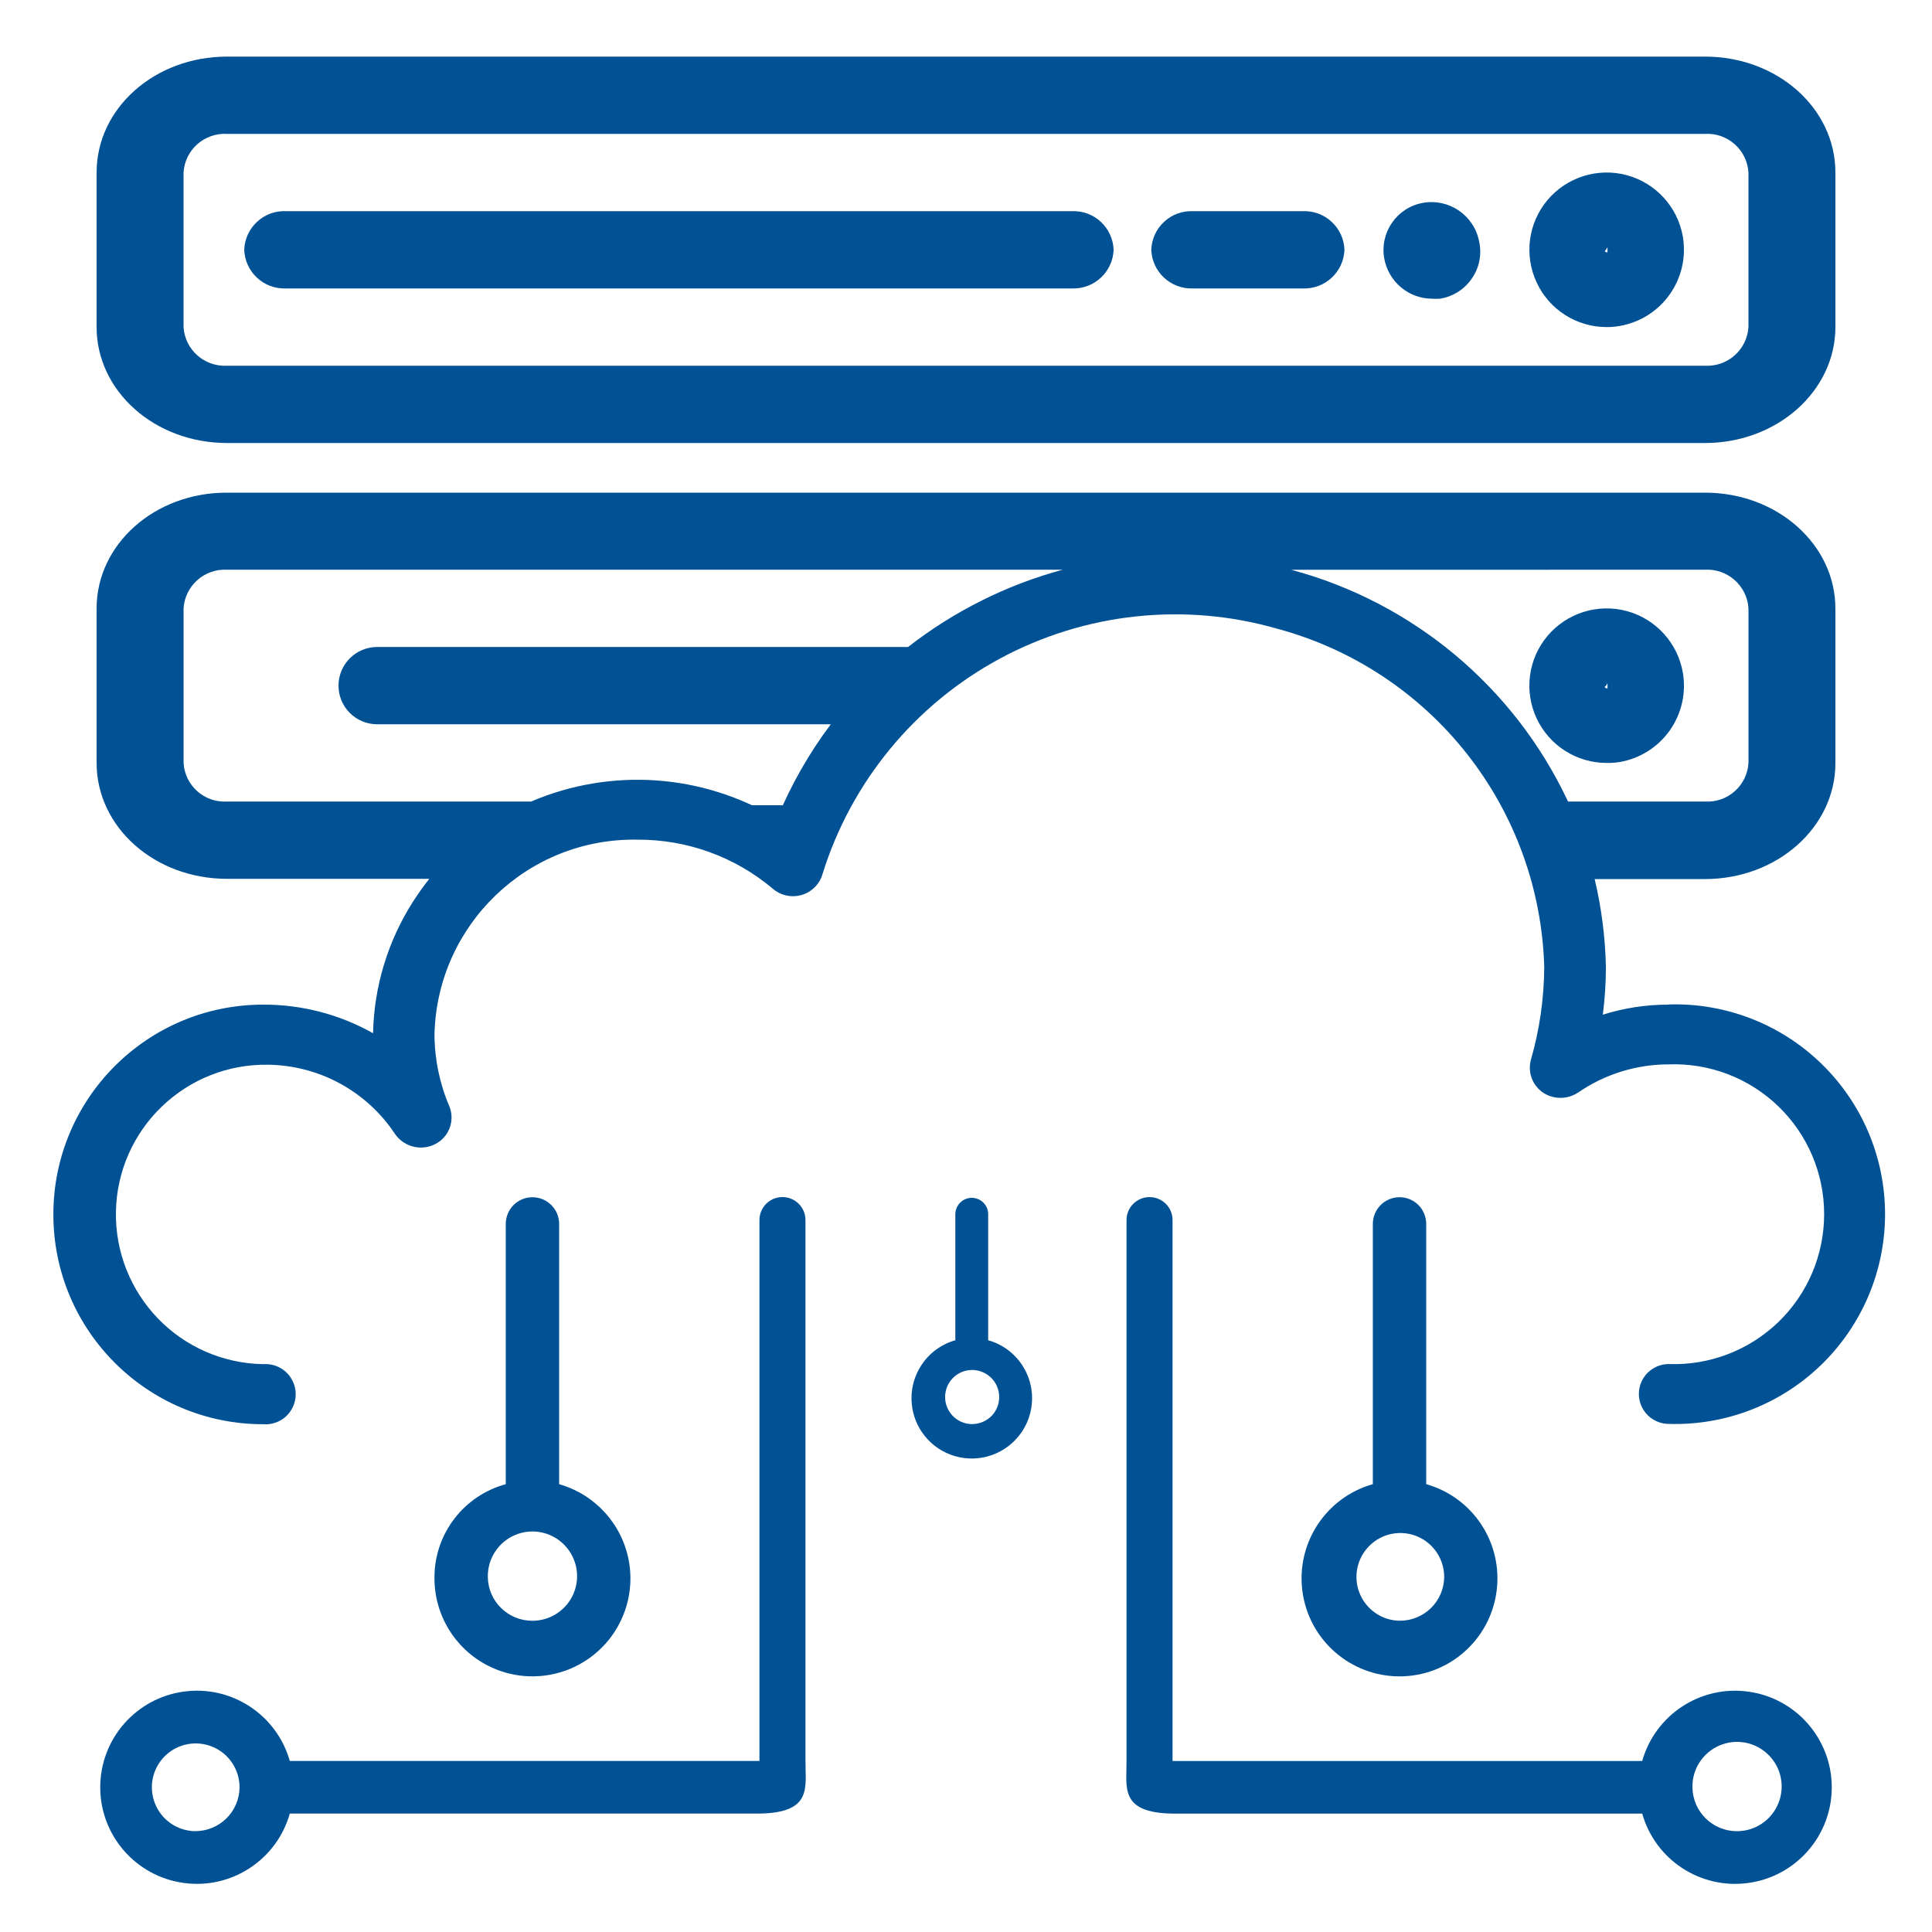
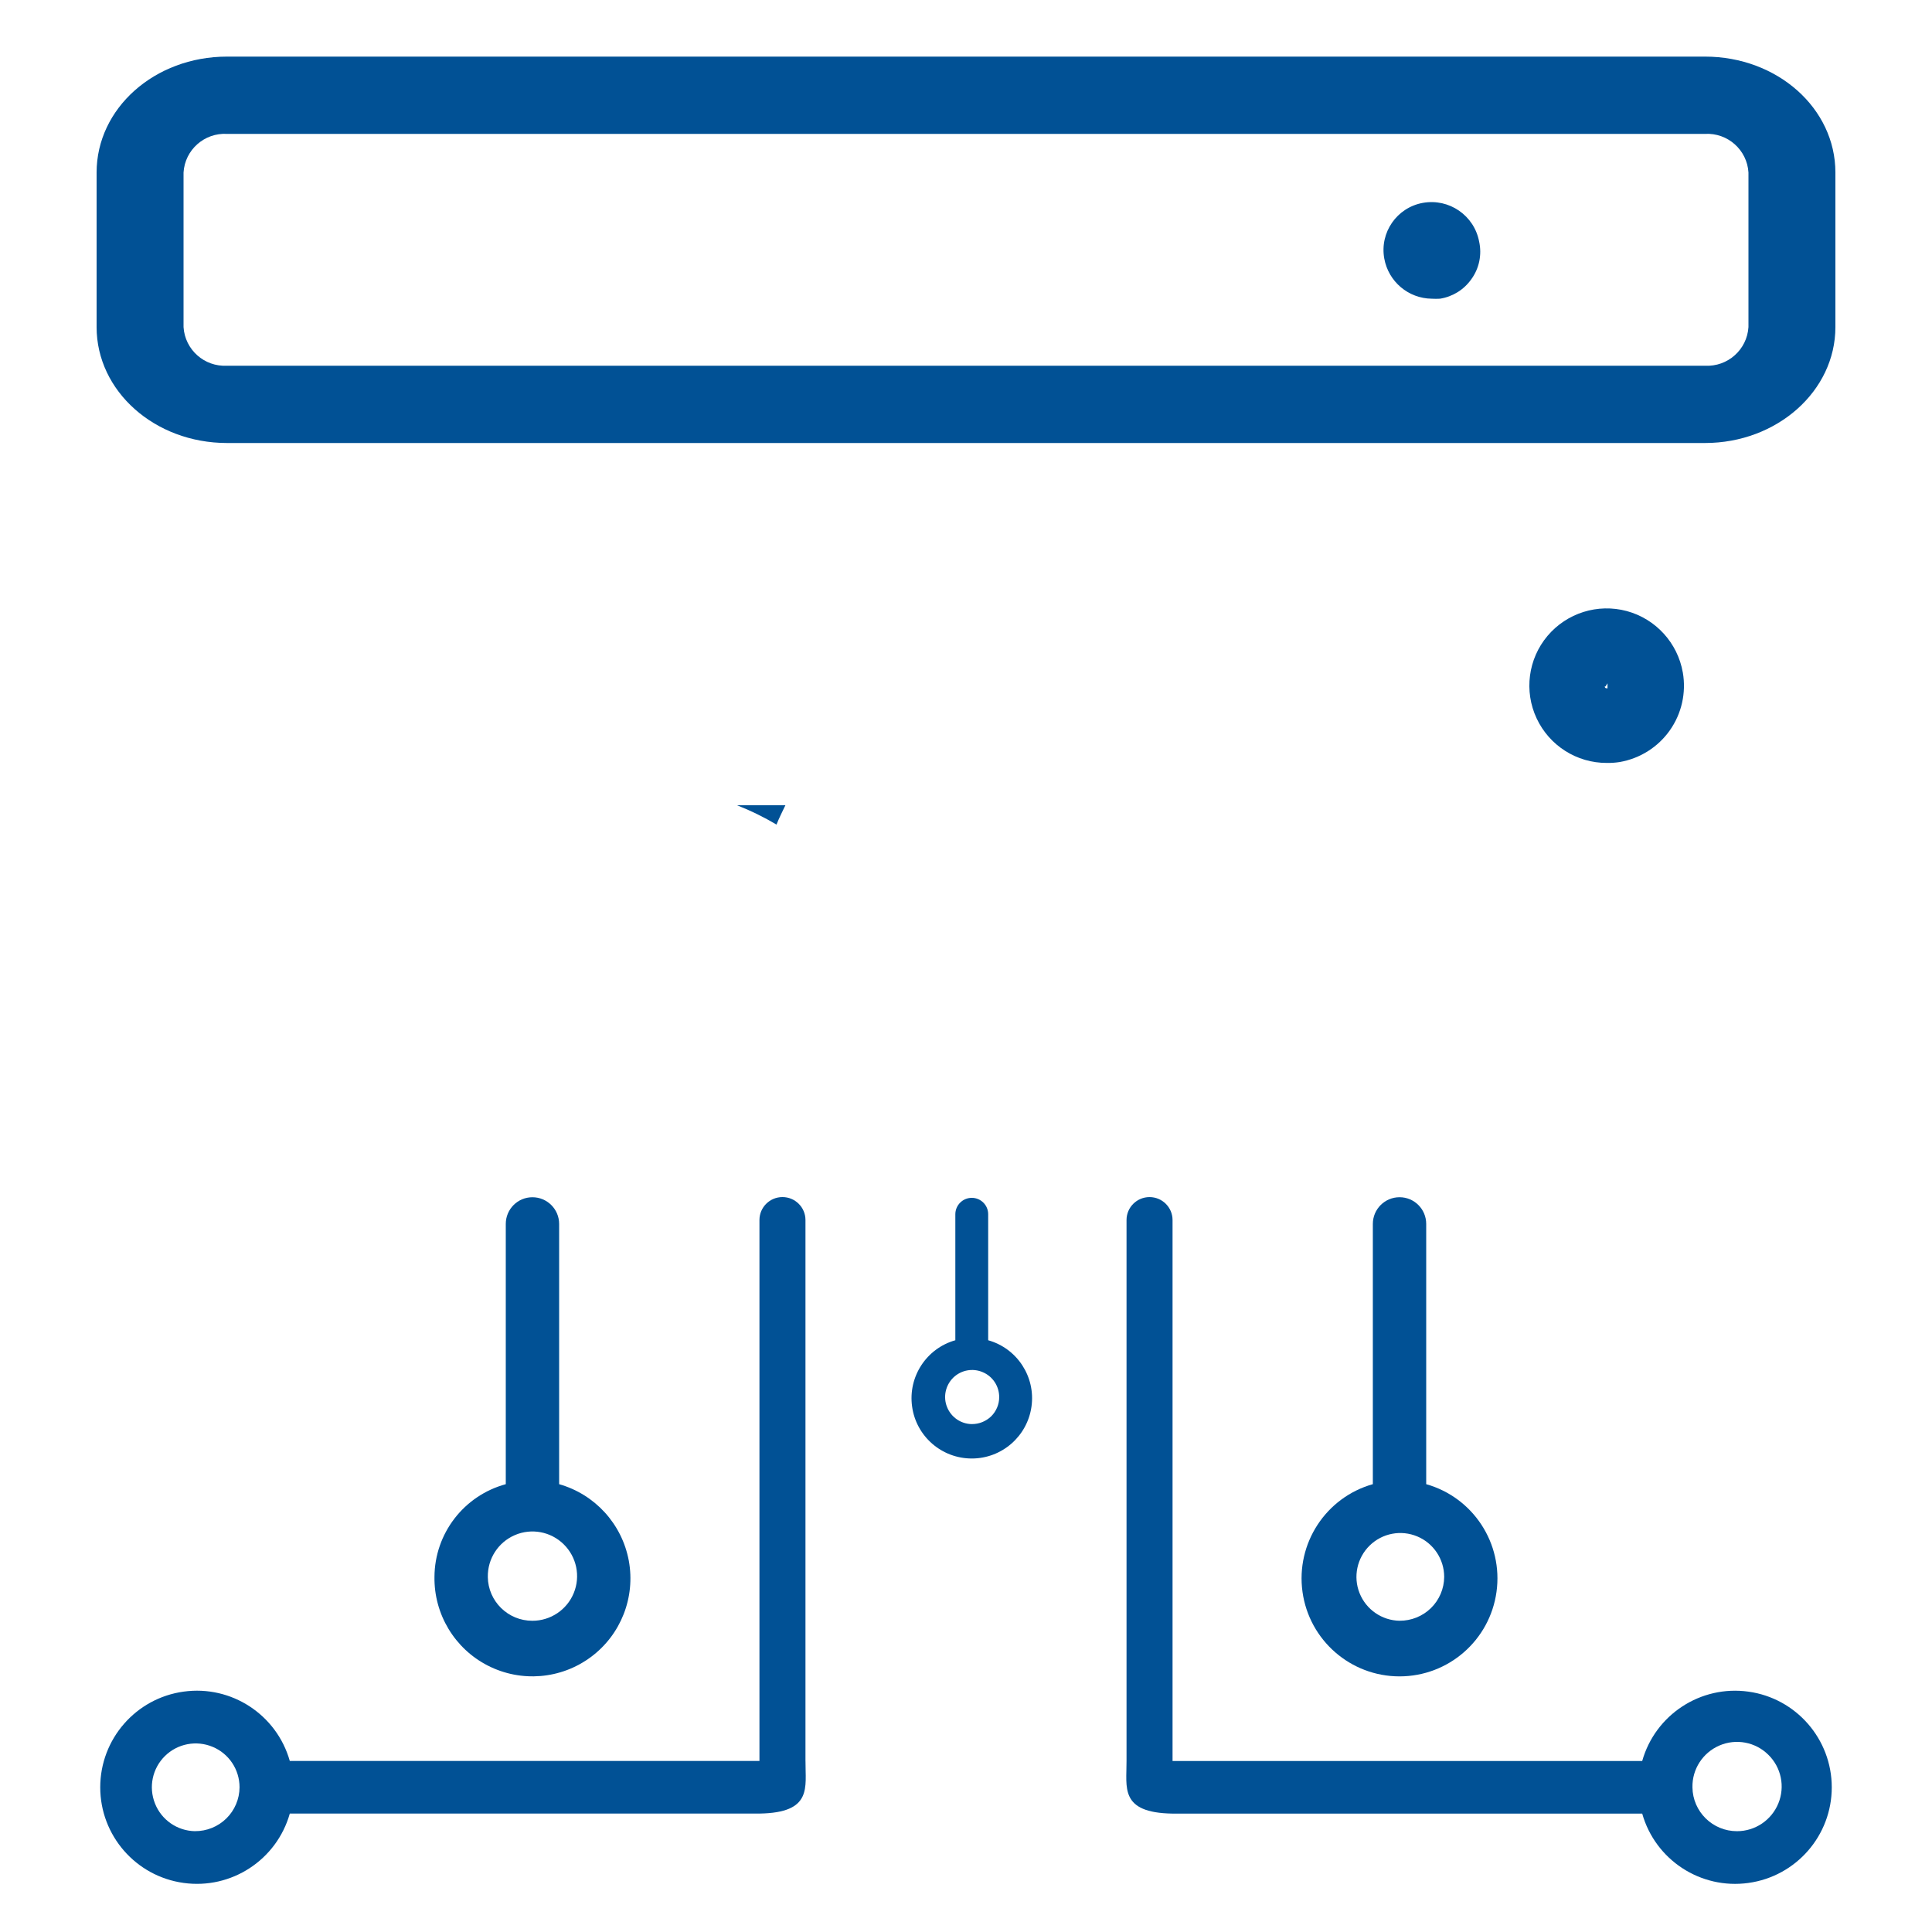
<svg xmlns="http://www.w3.org/2000/svg" width="100pt" height="100pt" version="1.1" viewBox="0 0 100 100">
  <g fill="#015195">
    <path d="m73.82 76.82v-13.469c0-0.766-0.617-1.383-1.379-1.383-0.762 0-1.383 0.617-1.383 1.383v13.469c-2.434 0.688-3.988 3.066-3.641 5.574 0.348 2.508 2.492 4.375 5.023 4.375s4.672-1.867 5.019-4.375c0.348-2.508-1.207-4.887-3.641-5.574zm-1.379 7.07c-0.914-0.016-1.73-0.578-2.07-1.43-0.34-0.848-0.133-1.82 0.52-2.461s1.625-0.828 2.469-0.473c0.84 0.352 1.391 1.18 1.391 2.094-0.004 0.605-0.25 1.188-0.684 1.613s-1.02 0.66-1.625 0.656z" />
    <path d="m60.691 93.871h24.309c0.68 2.402 3.027 3.934 5.496 3.59 2.473-0.34 4.316-2.453 4.316-4.949 0-2.496-1.844-4.613-4.316-4.953-2.469-0.344-4.816 1.188-5.496 3.59h-24.309v-28c0-0.656-0.535-1.188-1.191-1.188s-1.191 0.531-1.191 1.188v28c0.012 1.363-0.379 2.68 2.383 2.723zm26.91-1.359c-0.02-0.941 0.535-1.793 1.395-2.164 0.863-0.371 1.863-0.184 2.531 0.477 0.672 0.656 0.875 1.652 0.52 2.519s-1.199 1.438-2.137 1.438c-1.262 0.004-2.293-1.008-2.309-2.269z" />
    <path d="m22.488 81.621c-0.027 1.93 1.043 3.711 2.762 4.59 1.719 0.879 3.785 0.707 5.336-0.445 1.551-1.152 2.309-3.086 1.961-4.984-0.352-1.898-1.75-3.434-3.606-3.961v-13.469c0-0.766-0.621-1.383-1.383-1.383-0.762 0-1.379 0.617-1.379 1.383v13.469c-2.168 0.59-3.68 2.551-3.691 4.801zm2.762 0c-0.016-0.938 0.535-1.793 1.398-2.164 0.859-0.371 1.863-0.184 2.531 0.477 0.668 0.656 0.875 1.652 0.52 2.519-0.355 0.871-1.203 1.438-2.141 1.438-1.262 0.004-2.293-1.008-2.309-2.269z" />
    <path d="m41.691 91.148v-28c0-0.656-0.535-1.188-1.191-1.188s-1.191 0.531-1.191 1.188v28h-24.309c-0.68-2.402-3.027-3.934-5.496-3.59-2.473 0.34-4.316 2.457-4.316 4.953 0 2.496 1.844 4.609 4.316 4.949 2.469 0.344 4.816-1.188 5.496-3.59h24.309c2.762-0.043 2.371-1.359 2.383-2.723zm-31.602 3.629v0.004c-0.914-0.016-1.73-0.582-2.066-1.43-0.34-0.852-0.137-1.82 0.516-2.461 0.652-0.641 1.625-0.828 2.469-0.473 0.844 0.352 1.391 1.176 1.391 2.094-0.004 0.605-0.25 1.188-0.684 1.613s-1.016 0.66-1.625 0.656z" />
    <path d="m40.191 42.68c0.141-0.352 0.309-0.68 0.461-1h-2.504c0.707 0.277 1.391 0.613 2.043 1z" />
-     <path d="m86.379 52c-1.16-0.004-2.312 0.172-3.418 0.52 0.105-0.816 0.16-1.637 0.16-2.461-0.031-1.535-0.227-3.062-0.582-4.559h5.711c3.731 0 6.75-2.68 6.75-6v-8c0-3.309-3-6-6.75-6h-76.5c-3.75-0.012-6.75 2.68-6.75 5.988v8c0 3.32 3 6 6.75 6h10.469c-0.301 0.383-0.586 0.781-0.848 1.191-1.297 2.035-2.012 4.387-2.062 6.801-1.734-0.977-3.695-1.488-5.688-1.48-6 0-10.859 4.863-10.859 10.859 0 6 4.859 10.859 10.859 10.859 0.434 0.035 0.863-0.113 1.184-0.406 0.316-0.297 0.5-0.711 0.5-1.148 0-0.434-0.184-0.852-0.5-1.145-0.32-0.297-0.75-0.445-1.184-0.41-2.055-0.035-4.016-0.883-5.441-2.359-1.43-1.48-2.215-3.465-2.18-5.519 0.07-4.281 3.602-7.691 7.879-7.621 2.652 0.035 5.109 1.379 6.57 3.59 0.496 0.711 1.465 0.91 2.199 0.449 0.633-0.395 0.891-1.188 0.613-1.879-0.504-1.176-0.766-2.441-0.773-3.719 0.129-5.684 4.828-10.195 10.512-10.09 2.562-0.012 5.043 0.887 7 2.539 0.664 0.57 1.66 0.504 2.238-0.148 0.156-0.176 0.27-0.379 0.332-0.602 1.484-4.781 4.785-8.789 9.191-11.164s9.57-2.926 14.379-1.535c3.871 1.047 7.305 3.316 9.789 6.469 2.484 3.152 3.887 7.019 4 11.031-0.008 1.625-0.242 3.246-0.691 4.809-0.109 0.402-0.051 0.828 0.156 1.188 0.211 0.359 0.555 0.621 0.957 0.723 0.453 0.121 0.938 0.039 1.328-0.219 1.383-0.953 3.023-1.461 4.699-1.461 2.106-0.074 4.152 0.707 5.668 2.172 1.516 1.461 2.371 3.477 2.371 5.582 0 2.109-0.855 4.125-2.371 5.586-1.516 1.461-3.562 2.246-5.668 2.172-0.855 0-1.551 0.691-1.551 1.547 0 0.859 0.695 1.551 1.551 1.551 2.938 0.09 5.785-1.016 7.891-3.059 2.109-2.047 3.301-4.859 3.301-7.797s-1.191-5.75-3.301-7.793c-2.106-2.047-4.953-3.148-7.891-3.062zm-46.16-9.629c-3.856-2.324-8.59-2.652-12.73-0.883h-15.738c-1.172 0.07-2.18-0.824-2.25-2v-8c0.074-1.168 1.078-2.062 2.25-2h43.25c-2.906 0.789-5.625 2.148-8 4h-27.48c-1.105 0-2 0.898-2 2 0 1.105 0.895 2 2 2h23.48c-1.129 1.504-2.062 3.144-2.781 4.883zm26.602-12.879 21.43-0.004c1.172-0.062 2.176 0.832 2.25 2v8c-0.07 1.176-1.078 2.07-2.25 2h-7.09c-2.773-5.918-8.023-10.312-14.34-12z" />
    <path d="m88.25 2.93h-76.5c-3.75 0-6.75 2.68-6.75 6v8c0 3.309 3 6 6.75 6h76.5c3.731 0 6.75-2.691 6.75-6v-8c0-3.32-3-6-6.75-6zm2.25 14c-0.074 1.172-1.078 2.062-2.25 2h-76.5c-1.172 0.062-2.176-0.828-2.25-2v-8c0.07-1.172 1.078-2.066 2.25-2h76.5c1.172-0.066 2.18 0.828 2.25 2z" />
-     <path d="m87.102 12.238c-0.27-1.531-1.402-2.769-2.906-3.172-1.5-0.402-3.102 0.102-4.102 1.293-1 1.195-1.215 2.859-0.555 4.266 0.656 1.41 2.074 2.309 3.633 2.305 0.223 0 0.445-0.02 0.668-0.059 1.047-0.184 1.98-0.77 2.59-1.641 0.613-0.867 0.852-1.945 0.672-2.992zm-4 0.719 0.102-0.16v0.262c-0.133 0-0.133-0.059-0.145-0.059z" />
    <path d="m87.102 34.809c-0.266-1.531-1.398-2.773-2.898-3.18-1.504-0.406-3.106 0.098-4.109 1.289-1 1.191-1.219 2.856-0.559 4.266s2.078 2.312 3.637 2.305c0.223 0.004 0.445-0.012 0.668-0.047 1.047-0.184 1.98-0.773 2.59-1.641 0.613-0.867 0.852-1.945 0.672-2.992zm-4 0.719 0.102-0.16v0.262c-0.133 0-0.133-0.051-0.145-0.098z" />
    <path d="m76.559 12.5c-0.258-1.352-1.555-2.242-2.91-2-1.348 0.242-2.242 1.531-2 2.879 0.215 1.195 1.246 2.07 2.461 2.082 0.141 0.008 0.281 0.008 0.422 0 0.652-0.102 1.234-0.461 1.617-1 0.414-0.562 0.562-1.277 0.41-1.961zm-2.559 0.5v-0.102z" />
-     <path d="m55.488 10.93h-40.707c-0.551-0.02-1.086 0.18-1.484 0.559-0.402 0.375-0.637 0.895-0.656 1.441 0.043 1.141 0.996 2.035 2.141 2h40.707c1.148 0.039 2.109-0.855 2.152-2-0.02-0.551-0.258-1.07-0.66-1.445-0.402-0.379-0.941-0.574-1.492-0.555z" />
-     <path d="m67.441 10.93h-5.703c-0.551-0.02-1.086 0.176-1.488 0.555-0.406 0.375-0.641 0.895-0.66 1.445 0.043 1.145 1.004 2.039 2.148 2h5.703c1.145 0.039 2.106-0.855 2.148-2-0.02-0.551-0.254-1.07-0.66-1.445-0.402-0.379-0.938-0.574-1.488-0.555z" />
    <path d="m51.148 69.359v-6.519c-0.004-0.465-0.383-0.84-0.848-0.84-0.469 0-0.852 0.379-0.852 0.852v6.519c-1.496 0.422-2.453 1.887-2.238 3.43 0.211 1.543 1.531 2.691 3.09 2.691 1.555 0 2.875-1.148 3.09-2.691s-0.742-3.008-2.242-3.43zm-0.852 4.352h0.004c-0.566-0.008-1.07-0.355-1.281-0.883-0.211-0.523-0.082-1.121 0.32-1.52 0.406-0.395 1.008-0.508 1.527-0.285 0.52 0.219 0.855 0.73 0.852 1.297 0 0.371-0.152 0.73-0.418 0.992-0.27 0.258-0.629 0.402-1 0.398z" />
  </g>
</svg>